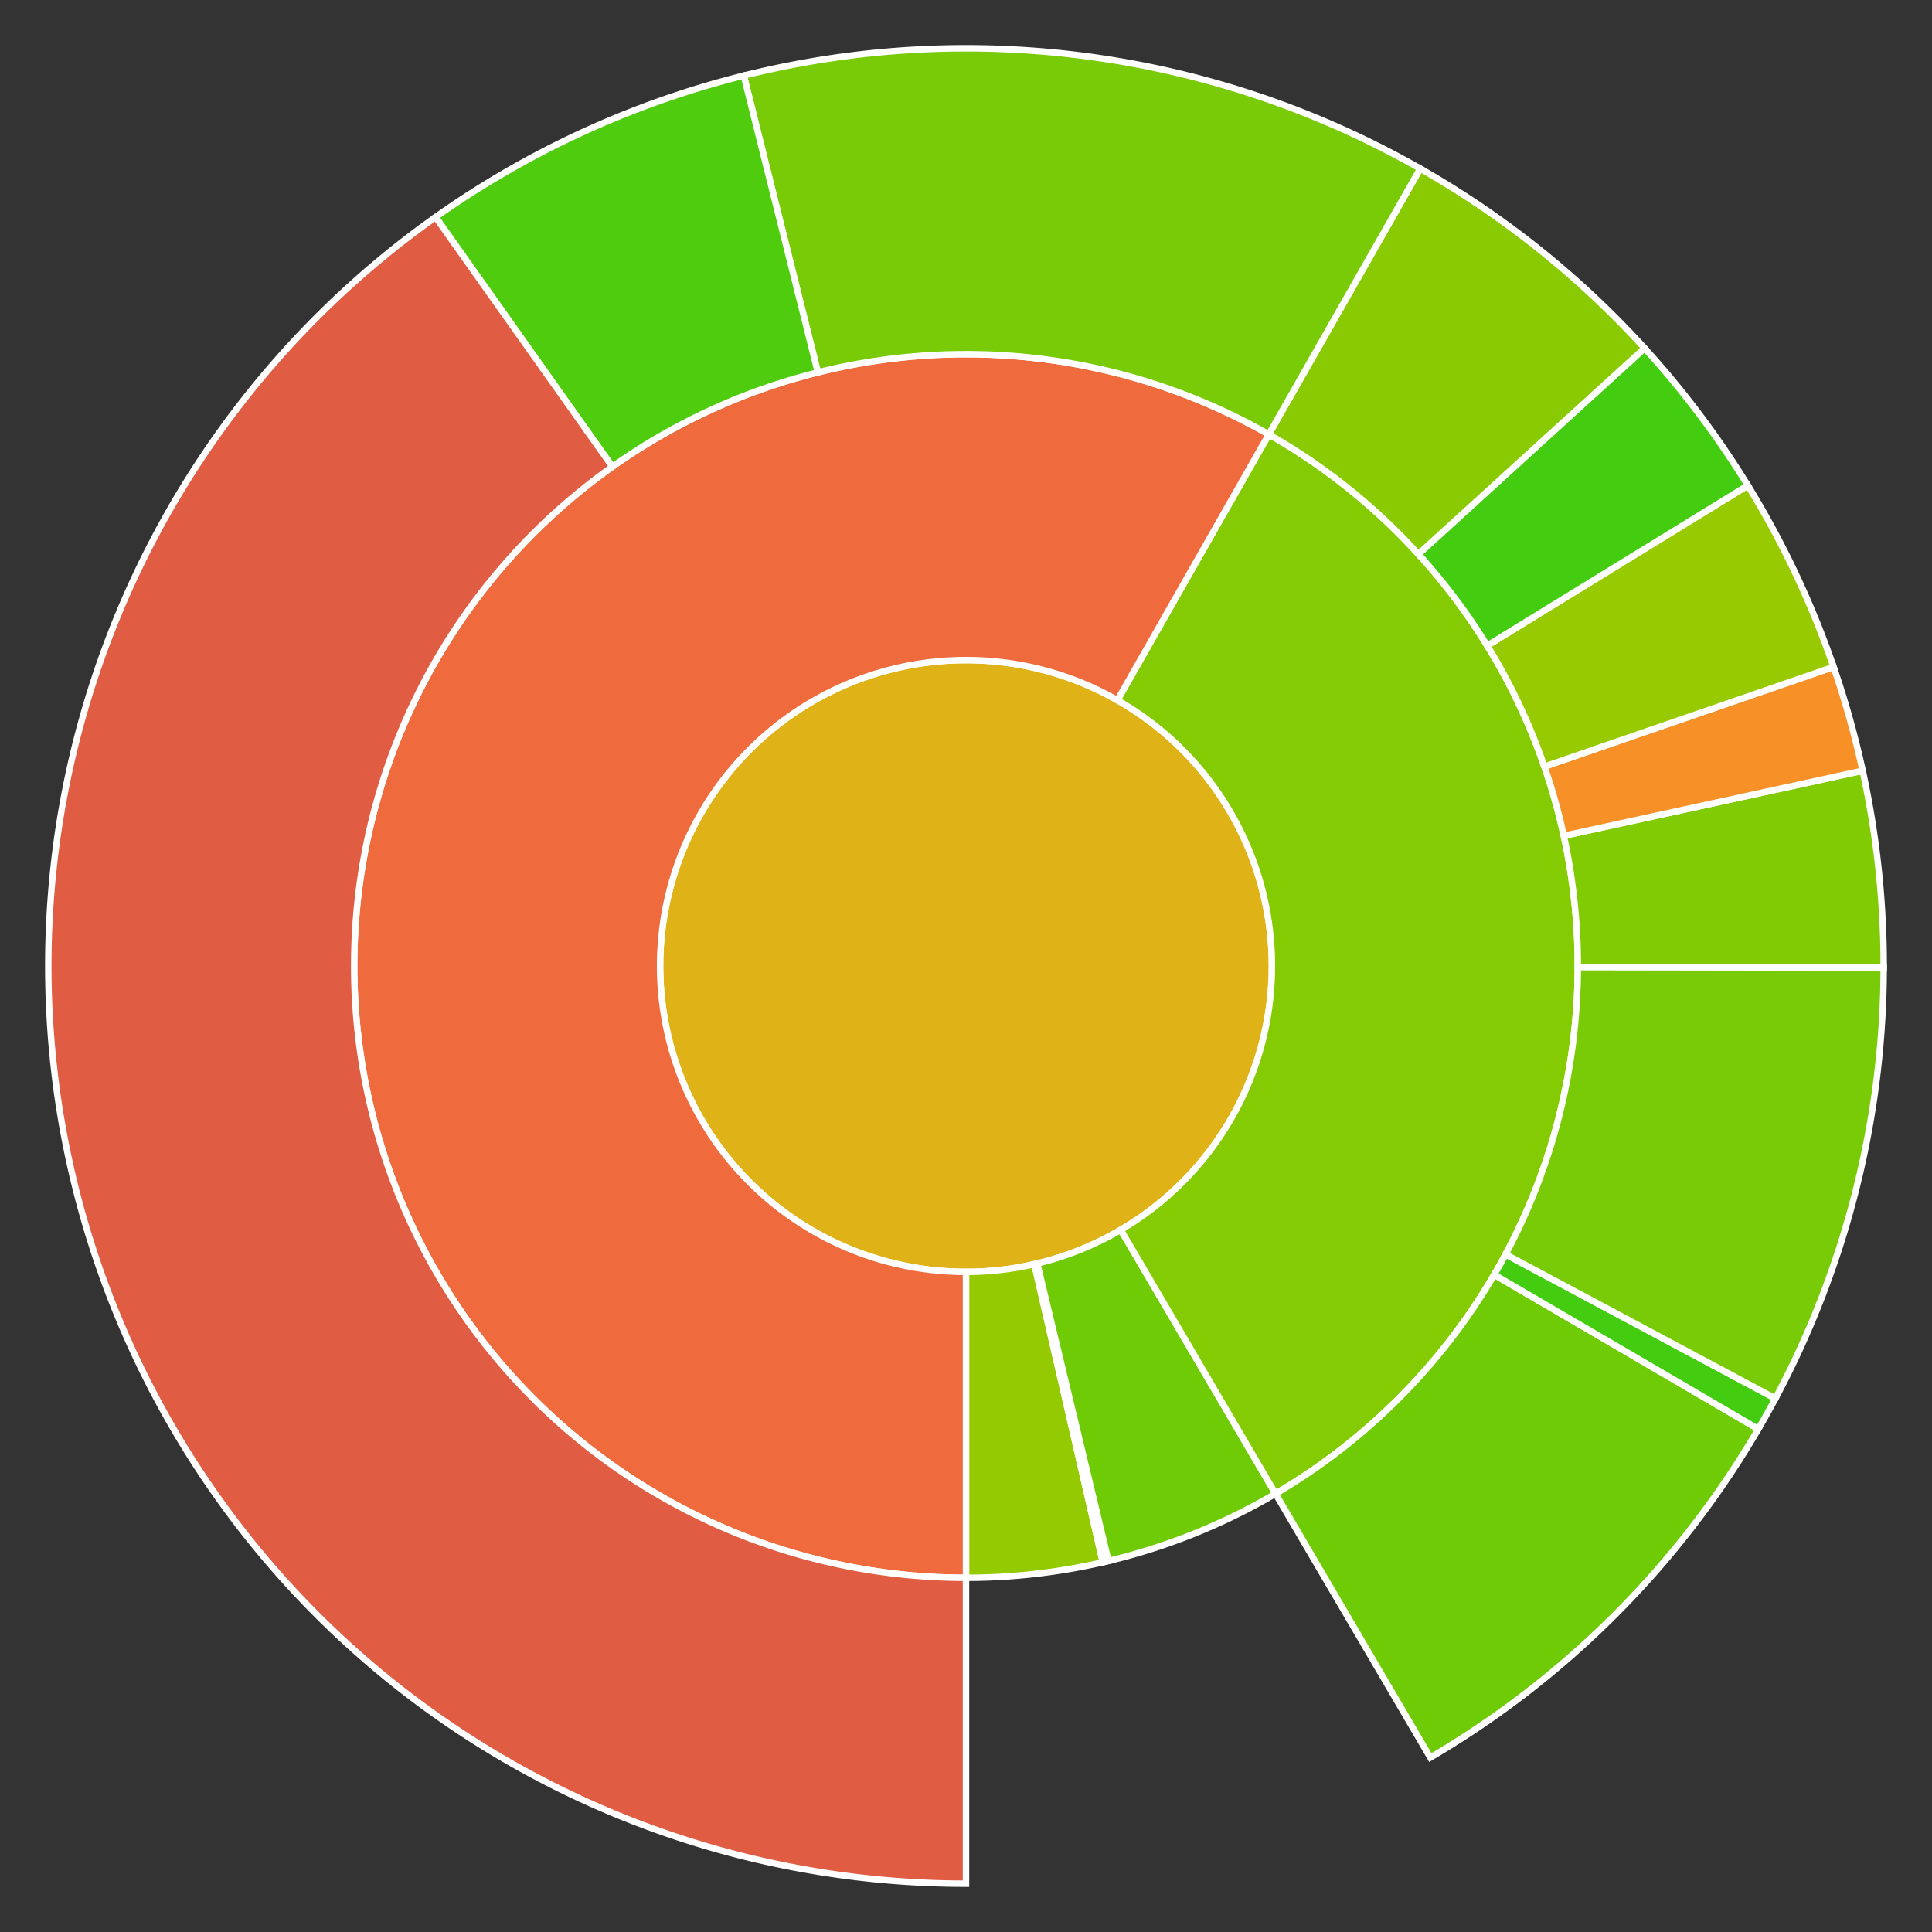
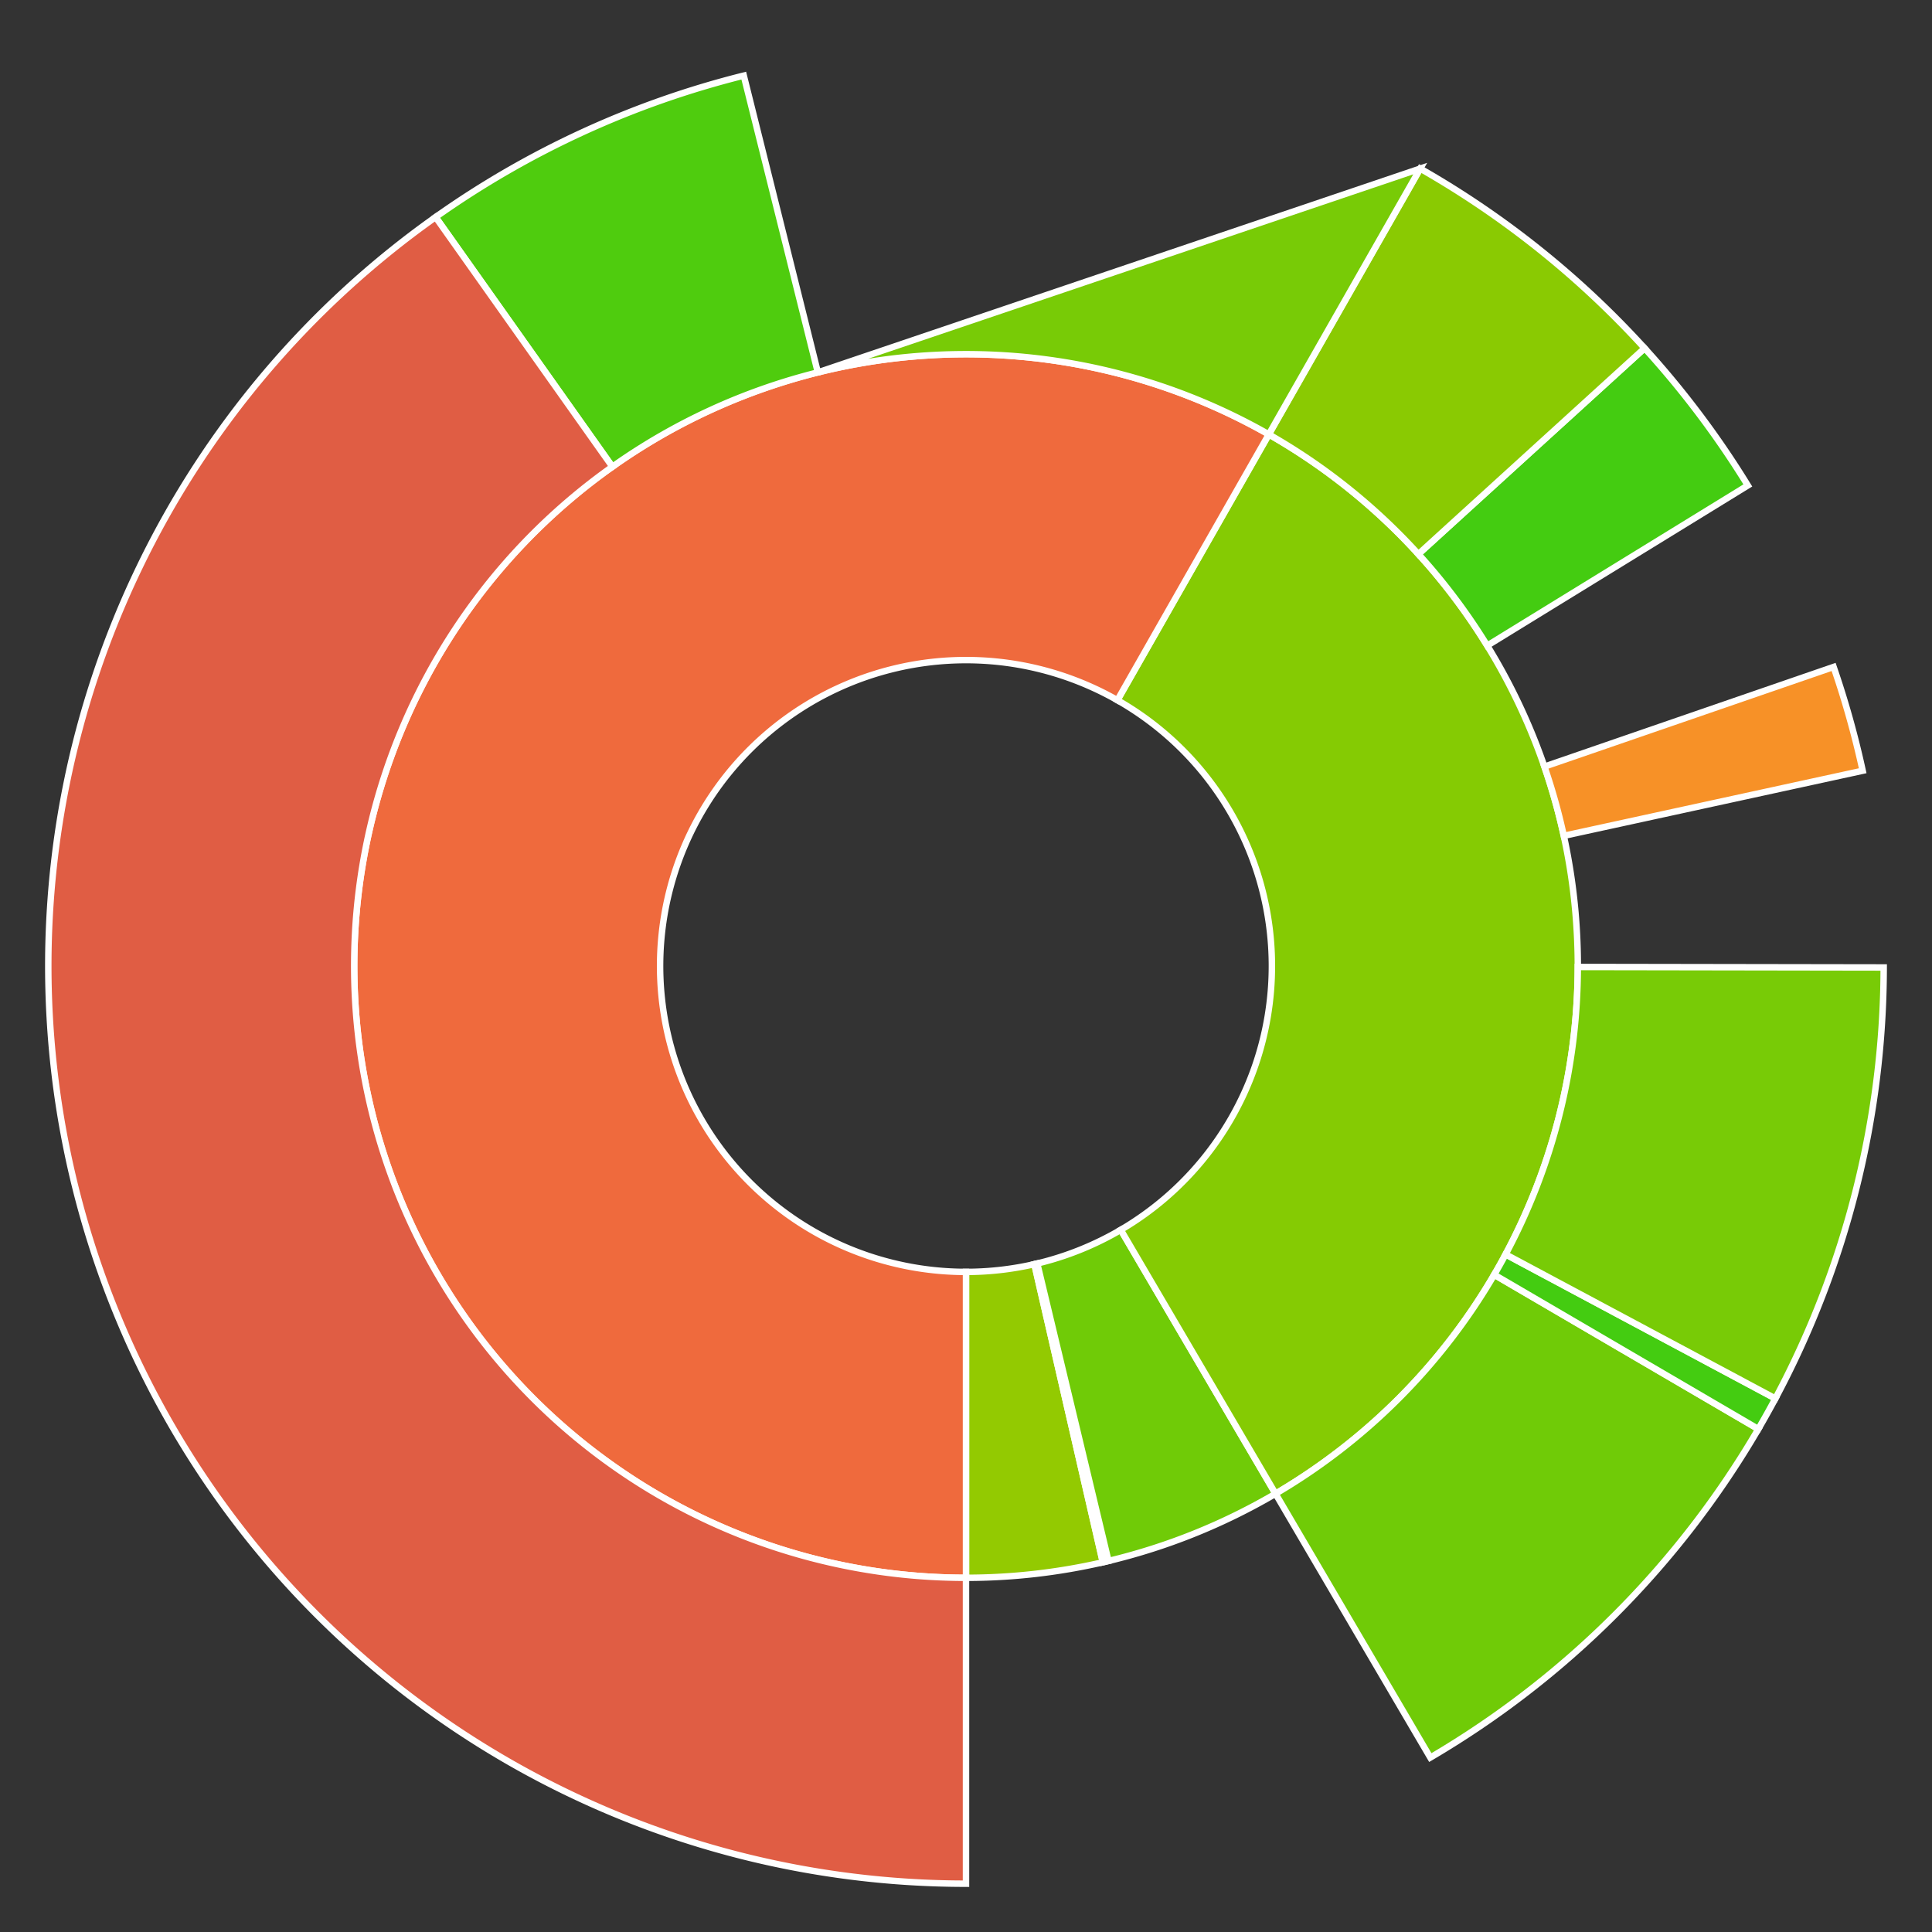
<svg xmlns="http://www.w3.org/2000/svg" baseProfile="full" width="300" height="300" viewBox="0 0 300 300" version="1.1">
  <rect x="0" y="0" width="300" height="300" fill="#333333" stroke="none" />
  <style>rect.s{mask:url(#mask);}</style>
  <defs>
    <pattern id="white" width="4" height="4" patternUnits="userSpaceOnUse" patternTransform="rotate(45)">
-       <rect width="2" height="2" transform="translate(0,0)" fill="white" />
-     </pattern>
+       </pattern>
    <mask id="mask">
-       <rect x="0" y="0" width="100%" height="100%" fill="url(#white)" />
-     </mask>
+       </mask>
  </defs>
-   <circle cx="150.0" cy="150.0" fill="#dfb317" r="47.5" stroke="white" stroke-width="1" />
  <path d="M 150.0 197.5 L 150.0 245.0 A 95.0 95.0 0 0 0 171.245 242.594 L 160.622 196.297 A 47.5 47.5 0 0 1 150.0 197.5 z" fill="#93ca01" stroke="white" stroke-width="1" />
  <path d="M 160.622 196.297 L 171.245 242.594 A 95.0 95.0 0 0 0 172.126 242.387 L 161.063 196.194 A 47.5 47.5 0 0 1 160.622 196.297 z" fill="#4c1" stroke="white" stroke-width="1" />
  <path d="M 161.063 196.194 L 172.126 242.387 A 95.0 95.0 0 0 0 198.065 231.944 L 174.033 190.972 A 47.5 47.5 0 0 1 161.063 196.194 z" fill="#70cb07" stroke="white" stroke-width="1" />
  <path d="M 174.033 190.972 L 198.065 231.944 A 95.0 95.0 0 0 0 197.02 67.452 L 173.51 108.726 A 47.5 47.5 0 0 1 174.033 190.972 z" fill="#85cb03" stroke="white" stroke-width="1" />
  <path d="M 198.065 231.944 L 222.098 272.915 A 142.5 142.5 0 0 0 273.03 221.902 L 232.02 197.935 A 95.0 95.0 0 0 1 198.065 231.944 z" fill="#70cb07" stroke="white" stroke-width="1" />
  <path d="M 232.02 197.935 L 273.03 221.902 A 142.5 142.5 0 0 0 275.68 217.162 L 233.787 194.774 A 95.0 95.0 0 0 1 232.02 197.935 z" fill="#4c1" stroke="white" stroke-width="1" />
  <path d="M 233.787 194.774 L 275.68 217.162 A 142.5 142.5 0 0 0 292.5 150.226 L 245 150.151 A 95.0 95.0 0 0 1 233.787 194.774 z" fill="#78cb06" stroke="white" stroke-width="1" />
-   <path d="M 245 150.151 L 292.5 150.226 A 142.5 142.5 0 0 0 289.237 119.679 L 242.825 129.786 A 95.0 95.0 0 0 1 245 150.151 z" fill="#81cb04" stroke="white" stroke-width="1" />
  <path d="M 242.825 129.786 L 289.237 119.679 A 142.5 142.5 0 0 0 284.721 103.561 L 239.814 119.041 A 95.0 95.0 0 0 1 242.825 129.786 z" fill="#f79127" stroke="white" stroke-width="1" />
-   <path d="M 239.814 119.041 L 284.721 103.561 A 142.5 142.5 0 0 0 271.401 75.38 L 230.934 100.253 A 95.0 95.0 0 0 1 239.814 119.041 z" fill="#97ca00" stroke="white" stroke-width="1" />
  <path d="M 230.934 100.253 L 271.401 75.38 A 142.5 142.5 0 0 0 255.372 54.067 L 220.248 86.045 A 95.0 95.0 0 0 1 230.934 100.253 z" fill="#4c1" stroke="white" stroke-width="1" />
  <path d="M 220.248 86.045 L 255.372 54.067 A 142.5 142.5 0 0 0 220.53 26.179 L 197.02 67.452 A 95.0 95.0 0 0 1 220.248 86.045 z" fill="#8aca02" stroke="white" stroke-width="1" />
  <path d="M 173.51 108.726 L 197.02 67.452 A 95.0 95.0 0 1 0 150 245.0 L 150.0 197.5 A 47.5 47.5 0 1 1 173.51 108.726 z" fill="#ef6a3d" stroke="white" stroke-width="1" />
-   <path d="M 197.02 67.452 L 220.53 26.179 A 142.5 142.5 0 0 0 115.492 11.741 L 126.995 57.828 A 95.0 95.0 0 0 1 197.02 67.452 z" fill="#78cb06" stroke="white" stroke-width="1" />
+   <path d="M 197.02 67.452 L 220.53 26.179 L 126.995 57.828 A 95.0 95.0 0 0 1 197.02 67.452 z" fill="#78cb06" stroke="white" stroke-width="1" />
  <path d="M 126.995 57.828 L 115.492 11.741 A 142.5 142.5 0 0 0 67.638 33.712 L 95.092 72.475 A 95.0 95.0 0 0 1 126.995 57.828 z" fill="#4fcc0e" stroke="white" stroke-width="1" />
  <path d="M 95.092 72.475 L 67.638 33.712 A 142.5 142.5 0 0 0 150 292.5 L 150 245.0 A 95.0 95.0 0 0 1 95.092 72.475 z" fill="#e05d44" stroke="white" stroke-width="1" />
</svg>